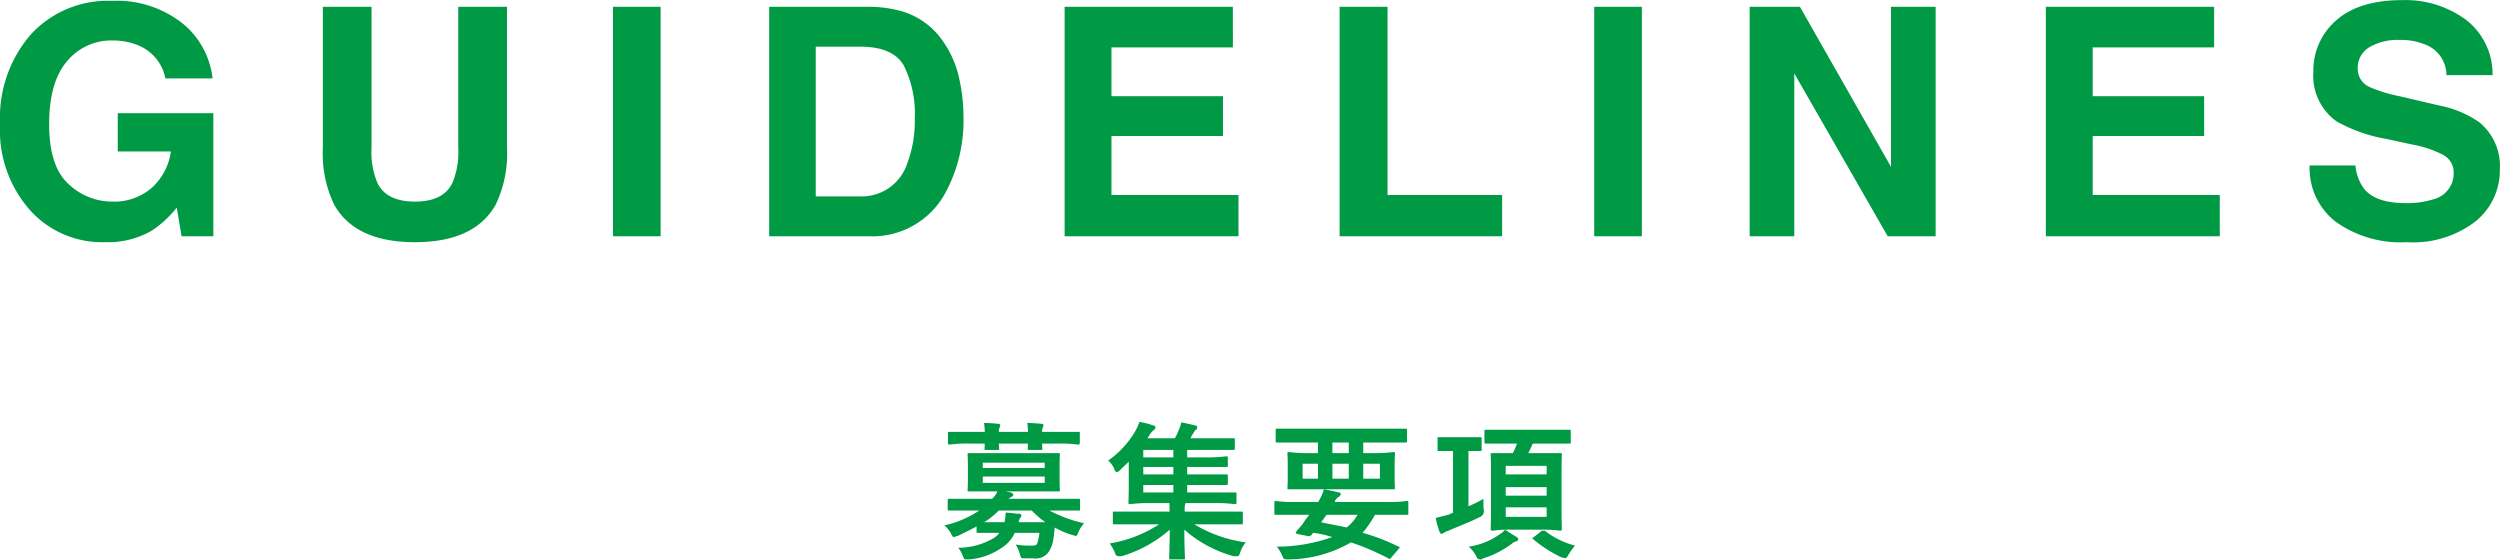
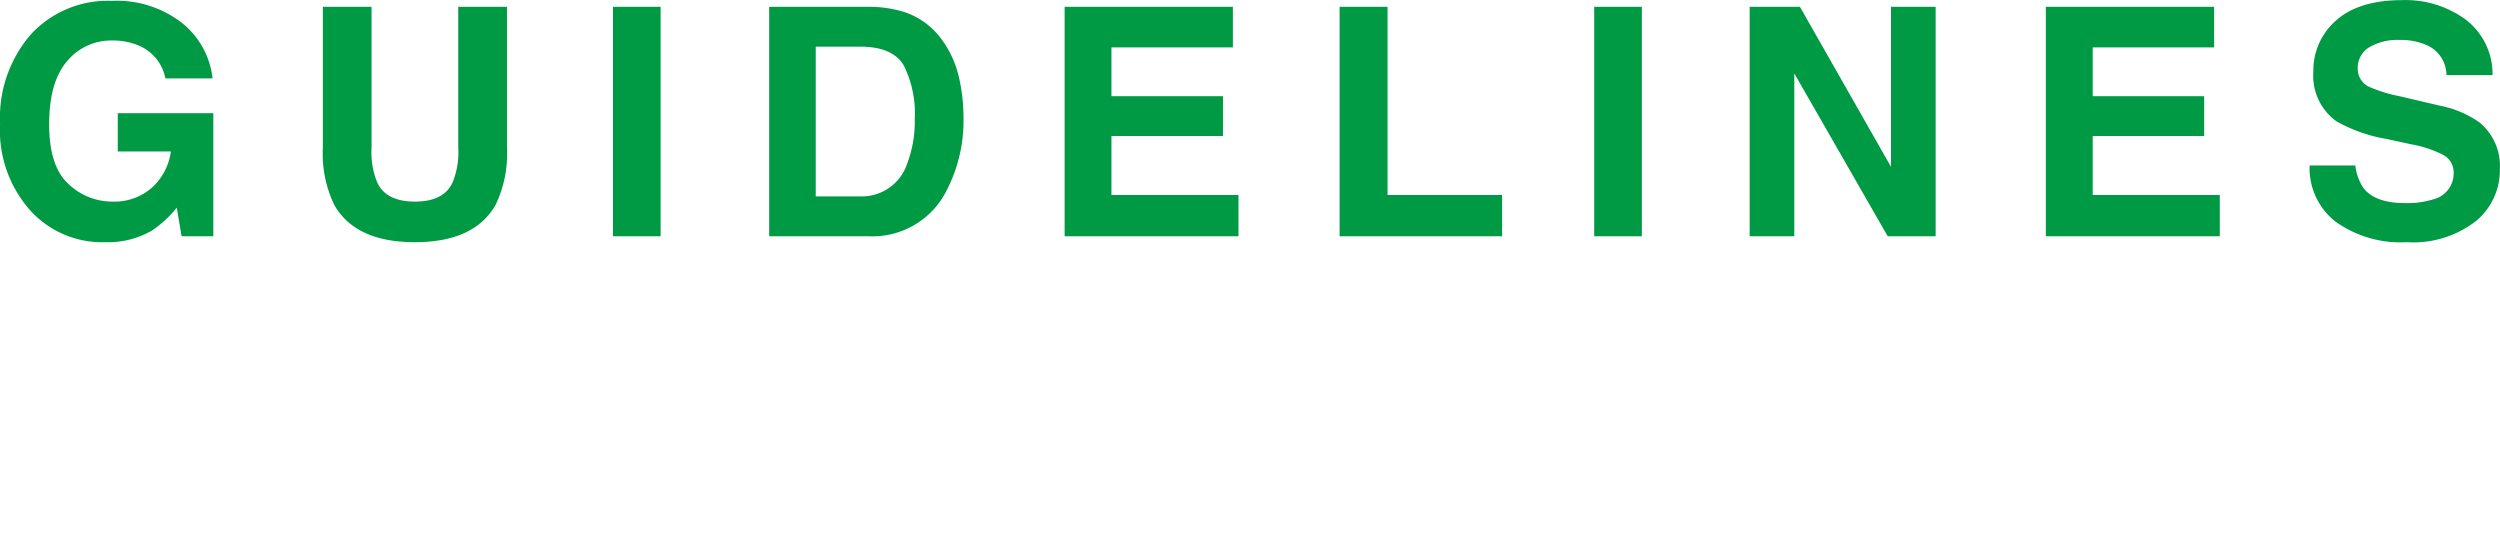
<svg xmlns="http://www.w3.org/2000/svg" height="52.74" viewBox="0 0 235.25 52.74" width="235.25">
  <g fill="#094" fill-rule="evenodd" transform="translate(-602.219 -9960.06)">
-     <path d="m694.109 10010.1c0 .1.014.1.154.1h1.989a1.765 1.765 0 0 1 -.532.5 6.534 6.534 0 0 1 -3.334.9 2.879 2.879 0 0 1 .448.8c.1.3.154.3.294.3h.323a6.31 6.31 0 0 0 3.039-1.1 3.2 3.2 0 0 0 1.219-1.4h2.325a5.632 5.632 0 0 1 -.21 1c-.084.2-.252.2-.6.2a7.574 7.574 0 0 1 -1.429-.1 3.1 3.1 0 0 1 .392.9c.112.4.112.4.434.4h.8a1.511 1.511 0 0 0 1.541-.7 3.214 3.214 0 0 0 .406-1.3c.042-.3.07-.6.1-.9a8.137 8.137 0 0 0 1.639.7 1.478 1.478 0 0 1 .322.1c.112 0 .154-.1.28-.4a3.388 3.388 0 0 1 .518-.8 13.24 13.24 0 0 1 -3.263-1.2h2.736c.14 0 .154 0 .154-.1v-.8c0-.2-.014-.2-.154-.2h-6.583c.1-.1.2-.1.28-.2a.18.18 0 0 0 .168-.2c0-.1-.07-.1-.224-.2l-.491-.1h4.95c.14 0 .154 0 .154-.1s-.028-.4-.028-1.1v-1.2c0-.7.028-1 .028-1.1s-.014-.1-.154-.1h-8.376c-.14 0-.154 0-.154.1s.028.4.028 1.1v1.2c0 .7-.028 1-.028 1.1s.014.1.154.1h2.647a1.823 1.823 0 0 1 -.5.7h-4.034c-.126 0-.14 0-.14.2v.8c0 .1.014.1.14.1h2.829a9.656 9.656 0 0 1 -3.278 1.4 3.26 3.26 0 0 1 .589.7c.14.3.2.4.322.4a1.478 1.478 0 0 1 .322-.1c.63-.3 1.233-.6 1.793-.9v.5zm3.964-.9c.07-.3.1-.4.168-.4a.838.838 0 0 0 .1-.3.378.378 0 0 0 -.252-.1c-.378 0-.784-.1-1.247-.1a3.287 3.287 0 0 1 -.1.9h-1.919a6.581 6.581 0 0 0 1.373-1.1h3.11a9.174 9.174 0 0 0 1.274 1.1zm2.451-3.7h-5.824v-.6h5.827v.6zm0-1.9v.5h-5.824v-.5h5.827zm-7.185-2.9h-1.765c-.14 0-.154 0-.154.1v.9c0 .1.014.2.154.2a12.013 12.013 0 0 1 1.765-.1h1.54c0 .3-.014.4-.014.5s.014.1.168.1h1.037c.154 0 .168 0 .168-.1s-.014-.2-.028-.5h2.732c0 .3-.014.4-.014.5s.014.1.168.1h1.036c.154 0 .168 0 .168-.1s-.014-.2-.028-.5h1.639a12.013 12.013 0 0 1 1.765.1c.14 0 .154-.1.154-.2v-.9c0-.1-.014-.1-.154-.1h-3.4a.789.789 0 0 1 .07-.4 1.962 1.962 0 0 1 .07-.2.169.169 0 0 0 -.2-.16c-.378-.04-.882-.07-1.33-.08a7.189 7.189 0 0 1 .07.84h-2.746a.789.789 0 0 1 .07-.4 1.962 1.962 0 0 1 .07-.2.169.169 0 0 0 -.2-.16c-.378-.04-.882-.07-1.331-.08a7.189 7.189 0 0 1 .07.84h-1.554zm17.949 8.7a12.127 12.127 0 0 1 -4.651 1.8 3.615 3.615 0 0 1 .505.9.371.371 0 0 0 .28.3h.336a12.058 12.058 0 0 0 4.538-2.5c-.014 1.6-.056 2.4-.056 2.7 0 .1.014.1.141.1h1.2c.126 0 .14 0 .14-.1 0-.3-.056-1.1-.056-2.7a11.687 11.687 0 0 0 4.637 2.5h.322c.126 0 .168 0 .28-.3a2.759 2.759 0 0 1 .546-1 12.729 12.729 0 0 1 -4.846-1.7h4.412c.14 0 .154 0 .154-.2v-.9c0-.1-.014-.1-.154-.1h-5.316v-.1a2.041 2.041 0 0 1 .042-.6l.042-.1h2.7a14.126 14.126 0 0 1 1.933.1c.14 0 .154 0 .154-.2v-.8c0-.1-.014-.1-.154-.1h-4.483v-.7h3.656c.154 0 .168 0 .168-.2v-.7c0-.1-.014-.1-.168-.1h-3.656v-.7h3.656c.154 0 .168 0 .168-.1v-.7c0-.2-.014-.2-.168-.2a13.506 13.506 0 0 1 -1.891.1h-1.765v-.7h4.329c.14 0 .154 0 .154-.2v-.8c0-.1-.014-.1-.154-.1h-4.033c.084-.1.154-.3.238-.4a3.3 3.3 0 0 1 .266-.4.193.193 0 0 0 .14-.2.172.172 0 0 0 -.168-.2c-.406-.1-.841-.2-1.331-.29a2.588 2.588 0 0 1 -.224.69 5.161 5.161 0 0 1 -.378.8h-2.573l.238-.4a2.65 2.65 0 0 1 .379-.4.235.235 0 0 0 .126-.2.182.182 0 0 0 -.182-.2 8 8 0 0 0 -1.317-.34 5.6 5.6 0 0 1 -.378.84 8.8 8.8 0 0 1 -2.564 2.8 2.15 2.15 0 0 1 .575.8.412.412 0 0 0 .238.3.926.926 0 0 0 .294-.2c.28-.3.56-.5.826-.8v2.2c0 1.1-.028 1.5-.028 1.6 0 .2.014.2.154.2a14.91 14.91 0 0 1 1.962-.1h1.736c.014.3.014.5.014.8h-5.182c-.14 0-.154 0-.154.1v.9c0 .2.014.2.154.2h4.2zm-1.485-3v-.7h2.83v.7h-2.833zm0-3.3v-.7h2.83v.7h-2.833zm0 1.6v-.7h2.83v.7h-2.833zm16.437-3v1h-.771a14.5 14.5 0 0 1 -1.947-.1c-.14 0-.154 0-.154.2 0 .1.028.3.028 1v1.2c0 .6-.028.9-.028 1s.014.1.154.1h9.806c.14 0 .154 0 .154-.1s-.028-.4-.028-1v-1.2c0-.7.028-.9.028-1 0-.2-.014-.2-.154-.2a14.528 14.528 0 0 1 -1.948.1h-.88v-1h3.964c.14 0 .154 0 .154-.2v-1c0-.1-.014-.1-.154-.1h-12.048c-.14 0-.154 0-.154.1v1c0 .2.014.2.154.2zm5.827 3.4h-1.567v-1.4h1.569v1.4zm-2.928 0h-1.539v-1.4h1.541v1.4zm-4.342 0v-1.4h1.443v1.4h-1.44zm2.8-2.4v-1h1.541v1h-1.538zm-2.171 5.8-.392.5a3.573 3.573 0 0 1 -.518.7l-.336.4c-.056.1-.042.1.084.2l1.008.2a.449.449 0 0 0 .378-.1.407.407 0 0 1 .154-.2 9.3 9.3 0 0 1 1.779.4 15.722 15.722 0 0 1 -5.224.9 2.947 2.947 0 0 1 .49.8c.168.4.2.4.63.4a11.937 11.937 0 0 0 5.869-1.6 24.289 24.289 0 0 1 3.516 1.5c.14.1.14.1.294-.1l.687-.8a.164.164 0 0 1 .084-.1c0-.1-.042-.1-.112-.1a18.208 18.208 0 0 0 -3.376-1.3 10.383 10.383 0 0 0 1.163-1.7h3c.126 0 .14 0 .14-.1v-1c0-.2-.014-.2-.14-.2a11.564 11.564 0 0 1 -1.737.1h-5.042a.685.685 0 0 1 .406-.5.4.4 0 0 0 .154-.3.211.211 0 0 0 -.21-.1c-.364-.1-.855-.2-1.373-.3a4.932 4.932 0 0 1 -.546 1.2h-2.242a11.556 11.556 0 0 1 -1.736-.1c-.127 0-.141 0-.141.2v1c0 .1.014.1.141.1h3.151zm4.539 0a3.926 3.926 0 0 1 -1.037 1.2c-.784-.2-1.583-.3-2.395-.5.182-.2.35-.5.518-.7zm15.007-6.7a8.348 8.348 0 0 1 -.392.9h-1.919c-.154 0-.168 0-.168.1s.028.6.028 1.7v3.7c0 1-.028 1.5-.028 1.6a.159.159 0 0 0 .168.2 12.03 12.03 0 0 1 1.765-.1h2.858a12.16 12.16 0 0 1 1.751.1c.14 0 .154-.1.154-.2s-.028-.6-.028-1.6v-3.7c0-1.1.028-1.6.028-1.7s-.014-.1-.154-.1h-3c.14-.3.294-.6.42-.9h3.418c.14 0 .154 0 .154-.1v-1.1c0-.1-.014-.1-.154-.1h-7.8c-.154 0-.168 0-.168.1v1.1c0 .1.014.1.168.1h2.9zm2.788 6.9h-3.852v-.9h3.852zm0-4.8v.8h-3.852v-.8zm-3.852 2.8v-.8h3.852v.8zm-3.516-4.2h1.093c.14 0 .154 0 .154-.1v-1.1c0-.1-.014-.1-.154-.1h-3.852c-.127 0-.141 0-.141.1v1.1c0 .1.014.1.141.1h1.316v5.8l-.434.2c-.476.1-.784.2-1.2.3a8.787 8.787 0 0 0 .365 1.3.3.3 0 0 0 .2.2c.07 0 .14-.1.21-.1a1.259 1.259 0 0 1 .434-.2c.882-.4 2-.8 2.97-1.3a.579.579 0 0 0 .336-.7 8.174 8.174 0 0 1 -.014-1 11.7 11.7 0 0 1 -1.415.7v-5.2zm3.46 7.4a1.65 1.65 0 0 1 -.462.4 6.63 6.63 0 0 1 -2.956 1.2 3.232 3.232 0 0 1 .7.9.4.4 0 0 0 .659.2 8.747 8.747 0 0 0 2.717-1.4.826.826 0 0 1 .406-.2.271.271 0 0 0 .169-.2c0-.1-.028-.1-.141-.2-.307-.2-.685-.4-1.091-.7zm2.7.7c-.168.1-.168.1-.056.2a12.33 12.33 0 0 0 2.634 1.7 1.533 1.533 0 0 1 .364.1.475.475 0 0 0 .238-.2 6.119 6.119 0 0 1 .7-1 7.871 7.871 0 0 1 -2.857-1.4h-.266z" />
    <path d="m622.221 9967.44a7.767 7.767 0 0 0 -2.864-5.21 9.987 9.987 0 0 0 -6.614-2.09 9.837 9.837 0 0 0 -7.632 3.17 11.967 11.967 0 0 0 -2.885 8.4 11.34 11.34 0 0 0 2.856 8.17 9.136 9.136 0 0 0 7.031 2.97 8.267 8.267 0 0 0 4.395-1.09 10.435 10.435 0 0 0 2.344-2.16l.454 2.69h2.988v-11.58h-8.994v3.6h5a5.609 5.609 0 0 1 -1.787 3.41 5.354 5.354 0 0 1 -3.721 1.31 5.941 5.941 0 0 1 -4.131-1.66q-1.816-1.65-1.816-5.62t1.677-5.92a5.377 5.377 0 0 1 4.285-1.96 6.187 6.187 0 0 1 2.475.48 4.207 4.207 0 0 1 2.5 3.09zm10.38 6.53a11.112 11.112 0 0 0 1.067 5.36q2 3.525 7.6 3.52t7.59-3.52a11.111 11.111 0 0 0 1.068-5.36v-13.27h-4.585v13.26a7.484 7.484 0 0 1 -.526 3.25c-.545 1.21-1.727 1.82-3.547 1.82s-3.016-.61-3.561-1.82a7.486 7.486 0 0 1 -.525-3.25v-13.26h-4.582v13.27zm31.781-13.27h-4.482v21.59h4.483v-21.59zm18.765 3.75q3.081 0 4.116 1.77a10.1 10.1 0 0 1 1.034 5.06 11.05 11.05 0 0 1 -.69 4.11 4.5 4.5 0 0 1 -4.46 3.15h-4.167v-14.09zm.763-3.75h-9.31v21.59h9.309a7.8 7.8 0 0 0 7.242-4.03 14.323 14.323 0 0 0 1.73-7.29 16.686 16.686 0 0 0 -.411-3.57 9.588 9.588 0 0 0 -1.539-3.49 7.134 7.134 0 0 0 -3.68-2.74 11.472 11.472 0 0 0 -3.342-.47zm34.322 0h-15.832v21.59h16.36v-3.88h-11.953v-5.55h10.493v-3.75h-10.493v-4.59h11.425zm10.043 21.59h15.293v-3.88h-10.781v-17.71h-4.512zm28.442-21.59h-4.483v21.59h4.483zm10.145 21.59h4.2v-15.32l8.79 15.32h4.511v-21.59h-4.2v15.06l-8.571-15.06h-4.73zm43.705-21.59h-15.835v21.59h16.368v-3.88h-11.958v-5.55h10.488v-3.75h-10.488v-4.59h11.425zm8.989 14.93a6.365 6.365 0 0 0 2.443 5.29 10.526 10.526 0 0 0 6.707 1.93 9.62 9.62 0 0 0 6.462-1.96 6.186 6.186 0 0 0 2.288-4.91 5.3 5.3 0 0 0 -1.931-4.41 9.69 9.69 0 0 0 -3.734-1.57l-3.789-.89a13.263 13.263 0 0 1 -2.869-.89 1.864 1.864 0 0 1 -1.051-1.73 2.237 2.237 0 0 1 1.066-1.97 5.192 5.192 0 0 1 2.854-.7 5.986 5.986 0 0 1 2.688.54 3.1 3.1 0 0 1 1.742 2.77h4.336a6.444 6.444 0 0 0 -2.558-5.25 9.6 9.6 0 0 0 -5.895-1.81q-4.137 0-6.273 1.92a6.215 6.215 0 0 0 -2.135 4.82 5.252 5.252 0 0 0 2.183 4.67 14.483 14.483 0 0 0 4.735 1.66l2.338.51a10.188 10.188 0 0 1 3 1.01 1.844 1.844 0 0 1 .945 1.66 2.509 2.509 0 0 1 -1.929 2.5 8.121 8.121 0 0 1 -2.647.35c-1.815 0-3.1-.44-3.844-1.33a4.4 4.4 0 0 1 -.823-2.21h-4.306z" />
  </g>
</svg>